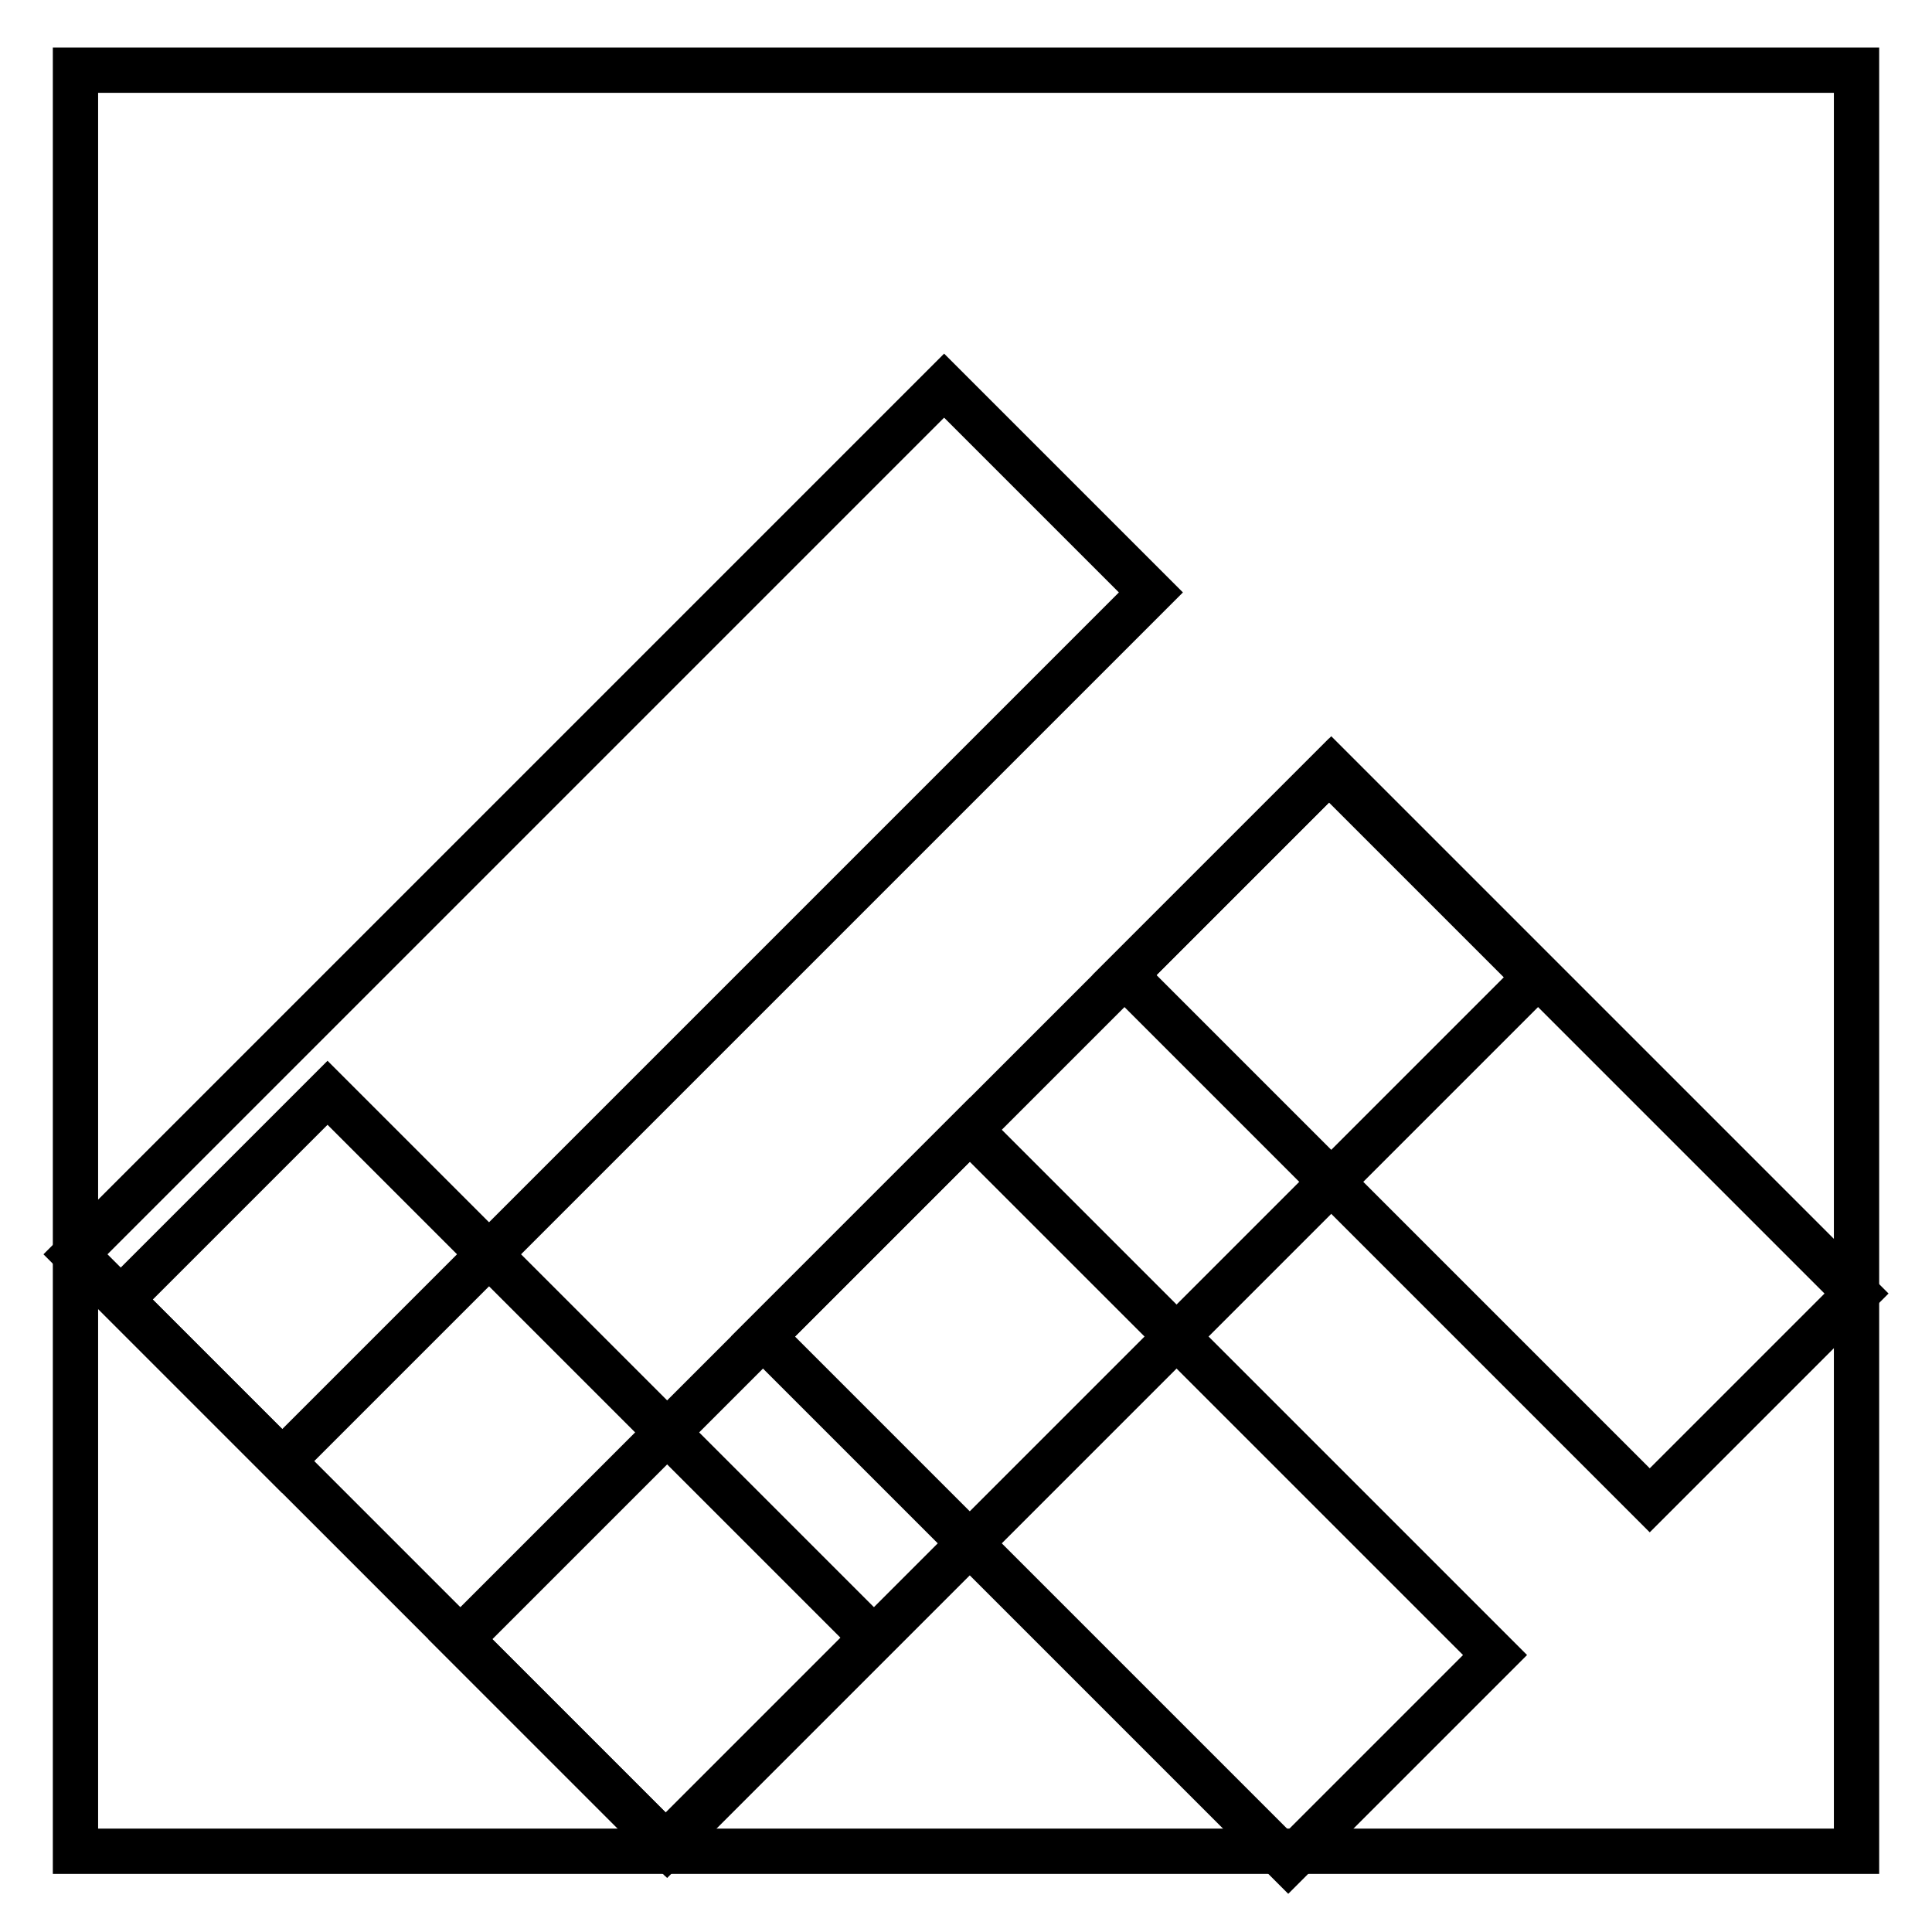
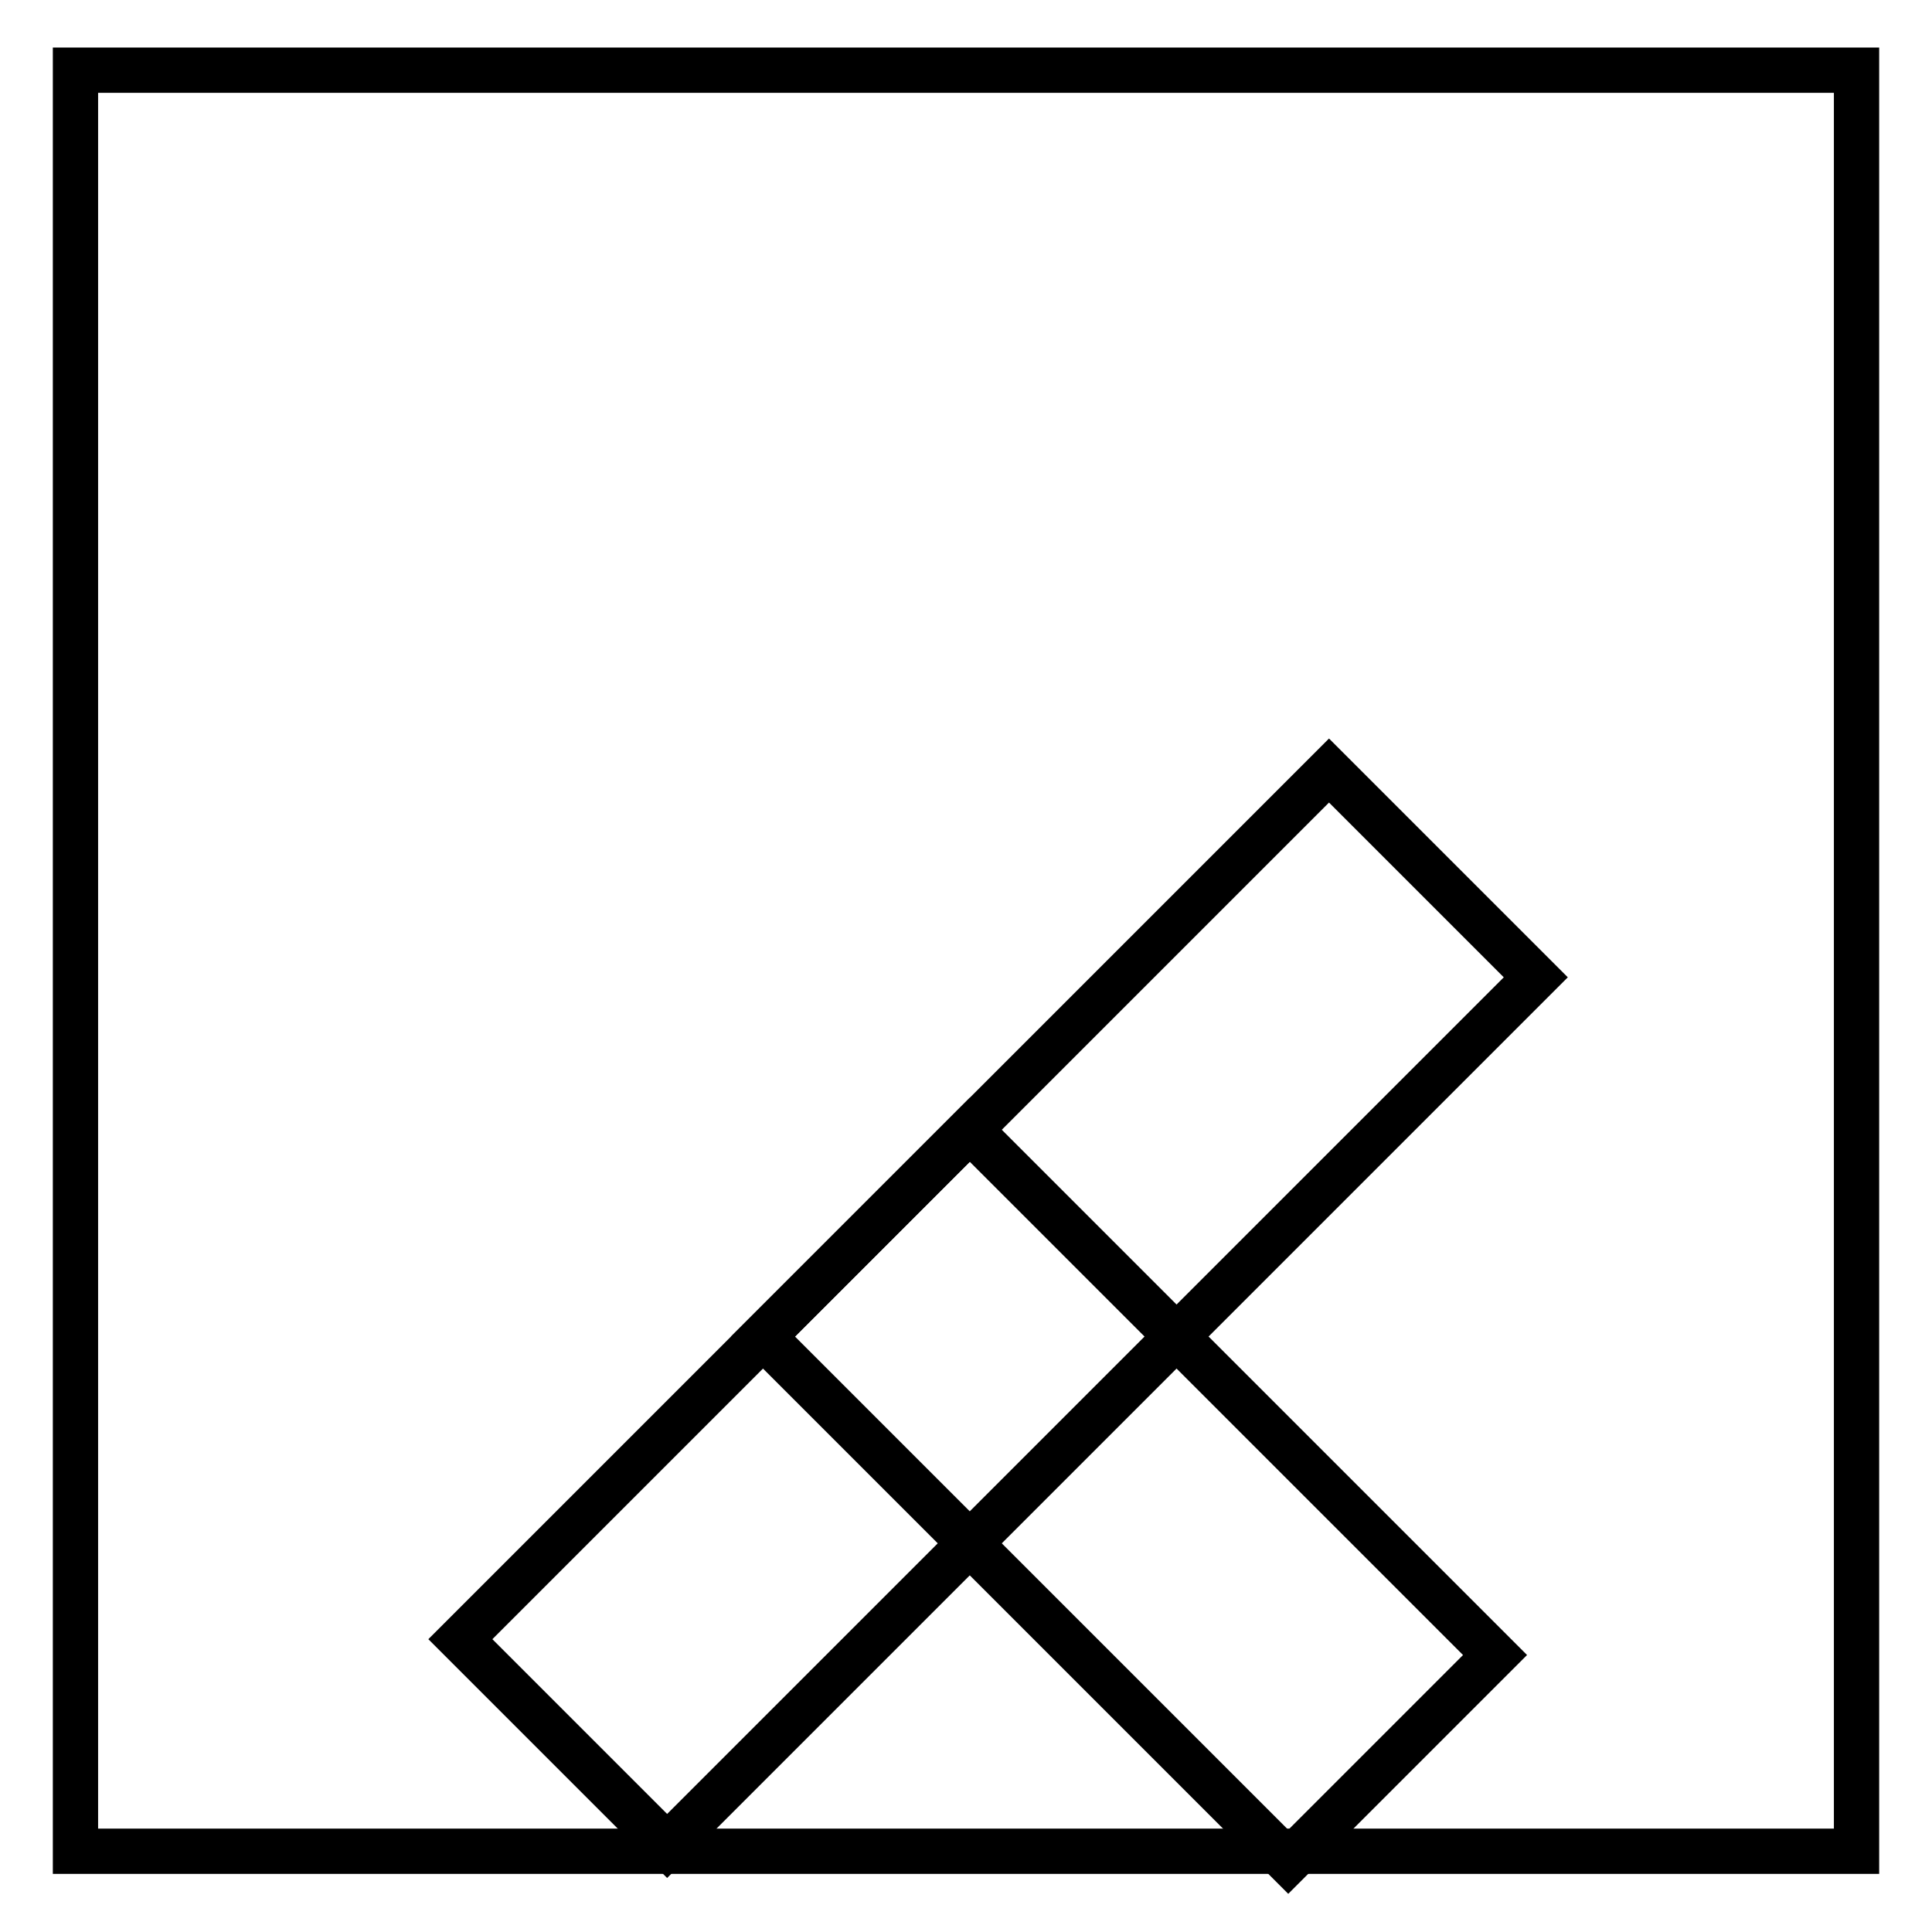
<svg xmlns="http://www.w3.org/2000/svg" version="1.1" x="0px" y="0px" viewBox="0 0 256 256" enable-background="new 0 0 256 256" xml:space="preserve">
  <g>
    <g>
      <path stroke-width="6" fill-opacity="0" stroke="#000000" d="M10,9.3h236v236H10V9.3L10,9.3z" />
-       <path stroke-width="6" fill-opacity="0" stroke="#000000" d="M125.1,51.1l27.4,27.4L37.4,193.6L10,166.2L125.1,51.1z" />
-       <path stroke-width="6" fill-opacity="0" stroke="#000000" d="M115.6,217l-27.4,27.4L16,172.2l27.4-27.4L115.6,217L115.6,217z" />
      <path stroke-width="6" fill-opacity="0" stroke="#000000" d="M176.1,102.1l27.4,27.4L88.4,244.6L61,217.2L176.1,102.1L176.1,102.1z" />
-       <path stroke-width="6" fill-opacity="0" stroke="#000000" d="M246,171.4l-27.4,27.4L149,129.2l27.4-27.4L246,171.4L246,171.4z" />
      <path stroke-width="6" fill-opacity="0" stroke="#000000" d="M198.1,219.3l-27.4,27.4l-69.6-69.6l27.4-27.4L198.1,219.3z" />
    </g>
  </g>
</svg>